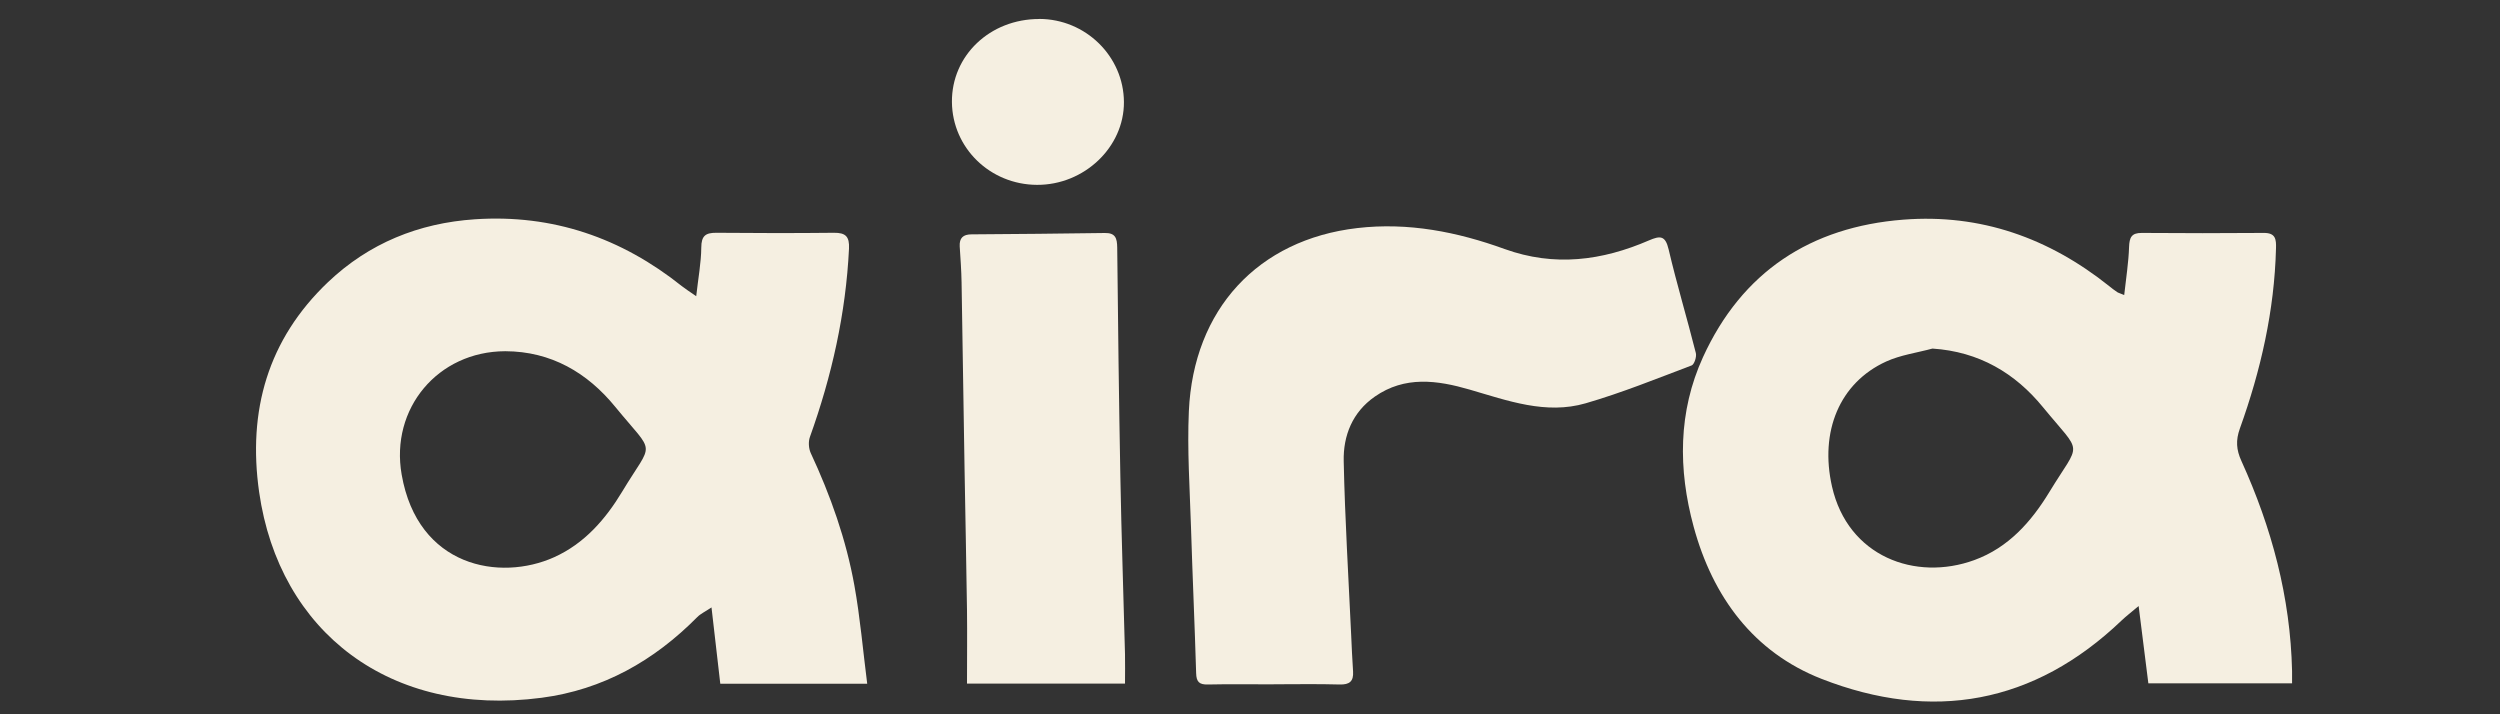
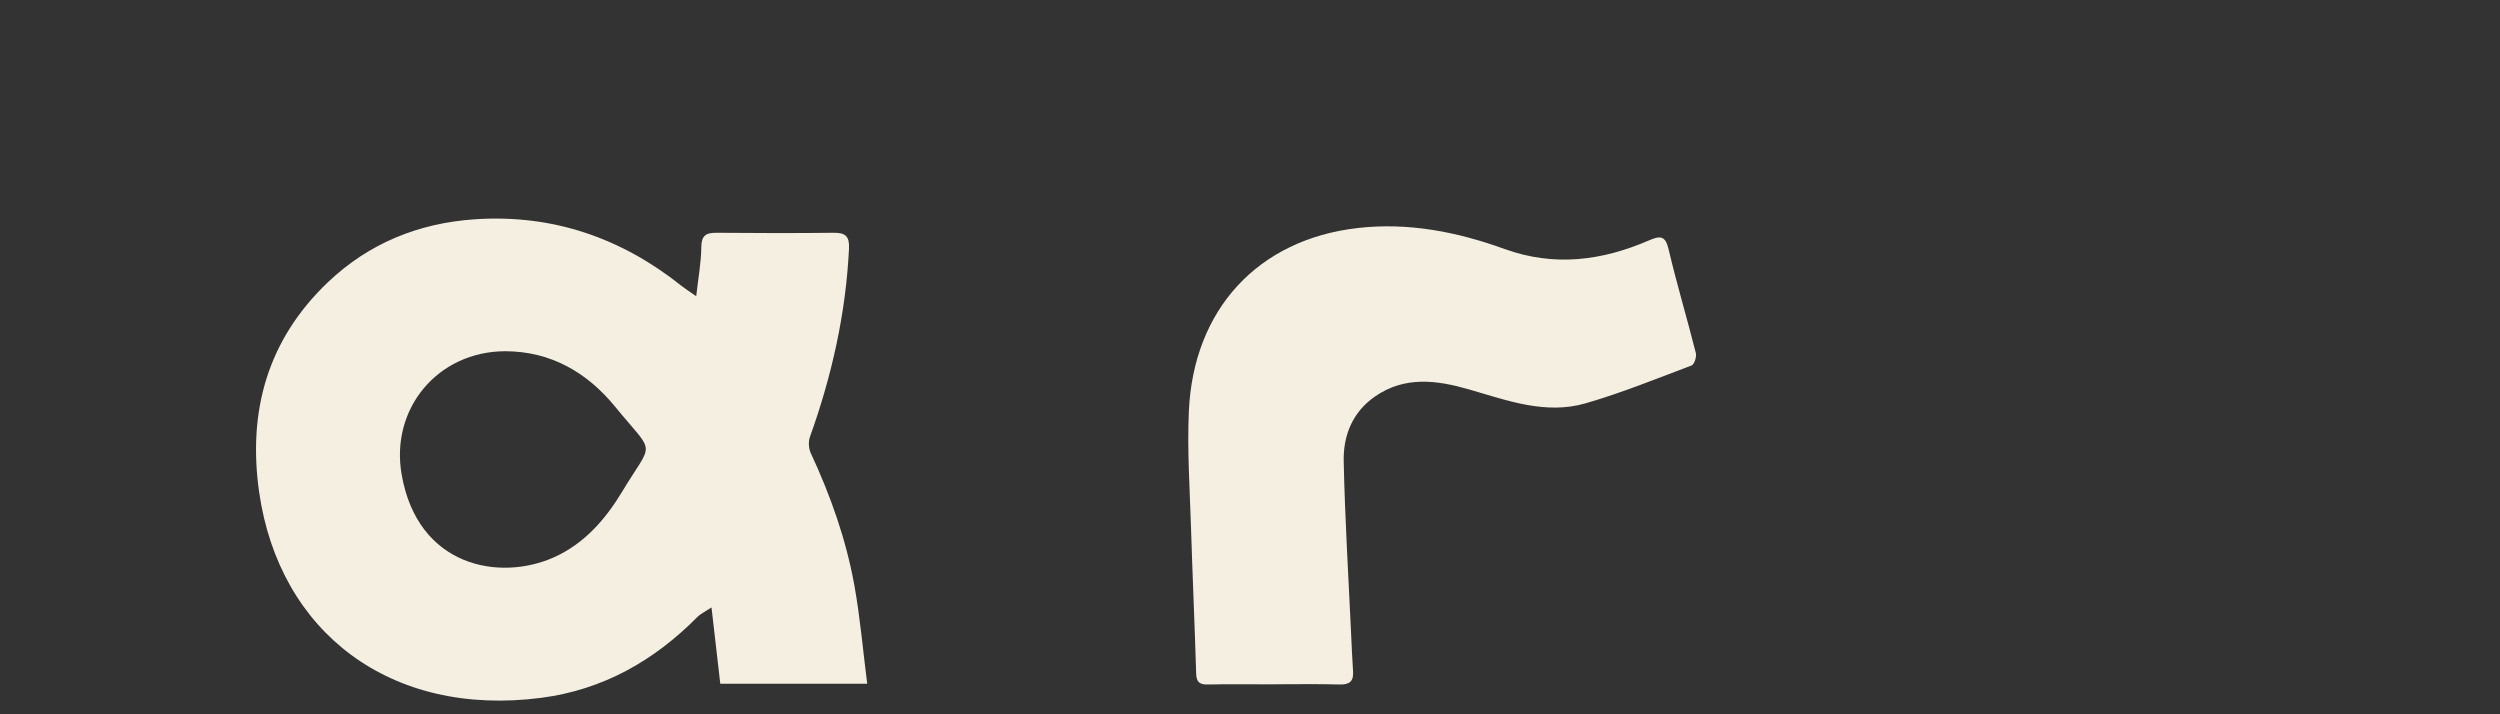
<svg xmlns="http://www.w3.org/2000/svg" id="Layer_1" data-name="Layer 1" viewBox="0 0 350 100">
  <rect x="0" y="0" width="350" height="100" fill="#333333" stroke="none" />
  <defs>
    <style>      .cls-1 {        fill: #f5efe1;        stroke-width: 0px;      }    </style>
  </defs>
  <path class="cls-1" d="M121.41,95.72h-20.57c-.39-3.4-.78-6.8-1.23-10.68-.91.61-1.54.89-1.99,1.35-6.06,6.12-13.2,10.17-21.81,11.3-21.15,2.77-36.72-9.18-39.53-28.79-1.62-11.37,1.19-21.36,9.65-29.41,5.73-5.44,12.69-8.26,20.55-8.79,10.89-.73,20.5,2.59,28.98,9.36.51.4,1.06.75,2.01,1.41.28-2.53.69-4.68.71-6.82.01-1.64.6-2.07,2.11-2.06,5.48.05,10.97.06,16.45,0,1.66-.02,2.2.53,2.12,2.22-.44,9.08-2.41,17.83-5.47,26.36-.24.66-.18,1.61.11,2.25,2.78,5.96,4.96,12.12,6.12,18.58.8,4.44,1.18,8.95,1.79,13.73h0ZM70.73,49.17c-9.45.03-16.11,8.04-14.5,17.26,2.25,12.97,13.75,15,21.35,11.58,4.24-1.91,7.2-5.32,9.53-9.19,4.4-7.32,4.72-4.9-.99-11.88-3.89-4.76-8.96-7.75-15.38-7.77h0Z" />
-   <path class="cls-1" d="M297.39,41.29c.26-2.37.61-4.54.68-6.72.05-1.33.34-1.97,1.78-1.96,5.69.04,11.37.05,17.06,0,1.68-.02,1.77.88,1.73,2.17-.22,8.7-2.13,17.08-5.06,25.22-.59,1.65-.5,2.97.22,4.54,4.24,9.33,6.86,19.07,7.09,29.39.01.53,0,1.05,0,1.74h-20.12c-.42-3.38-.86-6.82-1.36-10.83-1.13.95-1.79,1.46-2.39,2.03-12.25,11.71-26.52,14.22-42,8.17-9.51-3.72-15.24-11.47-17.91-21.31-2.18-8.02-2.18-16.08,1.31-23.73,5.46-11.95,15.07-18.24,28.06-19.25,10.82-.84,20.37,2.57,28.8,9.3.36.29.73.58,1.12.84.16.11.36.15,1,.42h0ZM270.54,48.8c-2.16.59-4.45.89-6.47,1.81-6.56,2.99-9.33,9.83-7.59,17.5,2.22,9.82,11.69,13.31,19.93,10.3,4.77-1.74,7.97-5.37,10.49-9.51,4.45-7.32,4.74-5.03-.89-11.9-3.89-4.76-8.94-7.77-15.47-8.2h0Z" />
  <path class="cls-1" d="M178.33,95.81c-3.08,0-6.15-.05-9.23.02-1.22.03-1.61-.38-1.64-1.6-.2-6.81-.51-13.62-.72-20.43-.17-5.4-.54-10.83-.3-16.22.64-14.28,9.67-24.03,23.58-25.65,7.13-.83,13.99.53,20.62,2.93,6.98,2.52,13.65,1.64,20.23-1.21,1.56-.67,2.28-.69,2.74,1.27,1.14,4.86,2.59,9.66,3.81,14.51.13.52-.22,1.59-.59,1.73-4.91,1.86-9.8,3.84-14.83,5.3-5.58,1.62-10.93-.37-16.26-1.92-4.52-1.31-9.06-1.95-13.27.99-3.13,2.18-4.43,5.46-4.35,9.04.17,8.08.67,16.15,1.04,24.22.08,1.74.15,3.47.27,5.21.09,1.39-.49,1.87-1.89,1.83-3.07-.09-6.15-.03-9.23-.03h.01Z" />
-   <path class="cls-1" d="M157.48,95.7h-22.1c0-3.5.04-6.89,0-10.27-.09-6.55-.23-13.1-.34-19.65-.14-8.76-.27-17.52-.42-26.28-.03-1.66-.15-3.33-.26-4.99-.07-1.2.48-1.7,1.66-1.7,6.22-.05,12.44-.09,18.65-.19,1.51-.03,1.72.76,1.74,2.02.11,10.7.24,21.4.44,32.09.15,8.29.44,16.57.65,24.85.03,1.32,0,2.65,0,4.13h0Z" />
-   <path class="cls-1" d="M145.49,2.65c6.5.01,11.83,5.24,11.86,11.64.03,6.31-5.56,11.62-12.17,11.59-6.57-.03-11.85-5.17-11.91-11.59-.06-6.51,5.33-11.64,12.23-11.63h0Z" />
</svg>